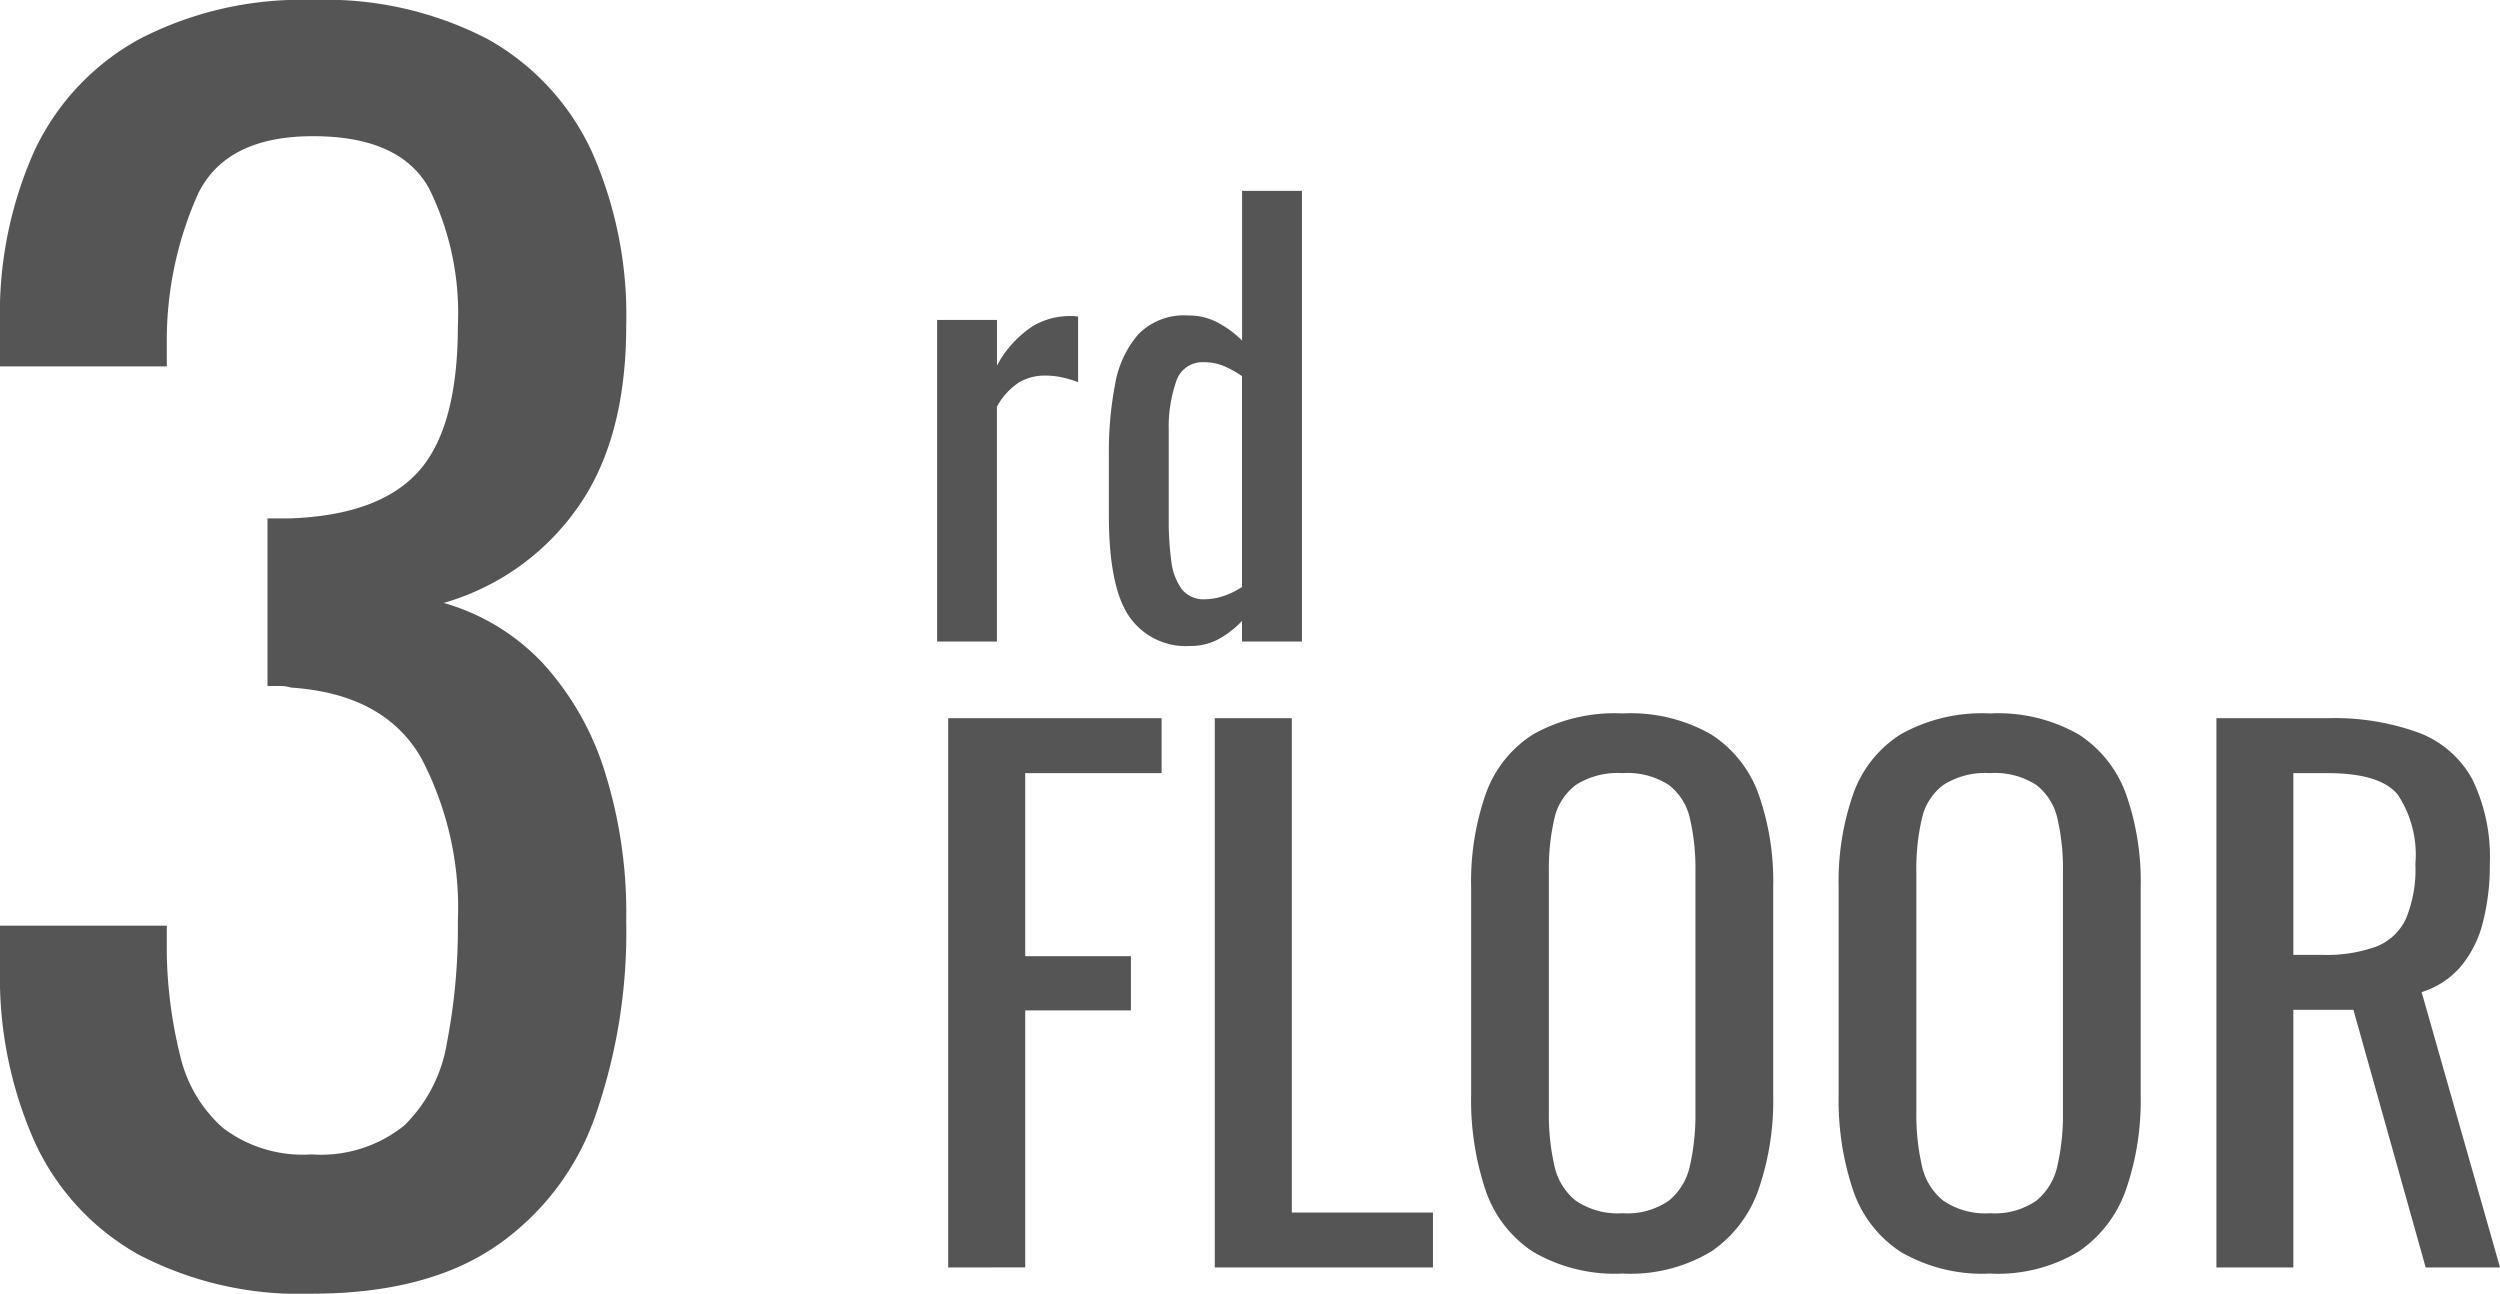
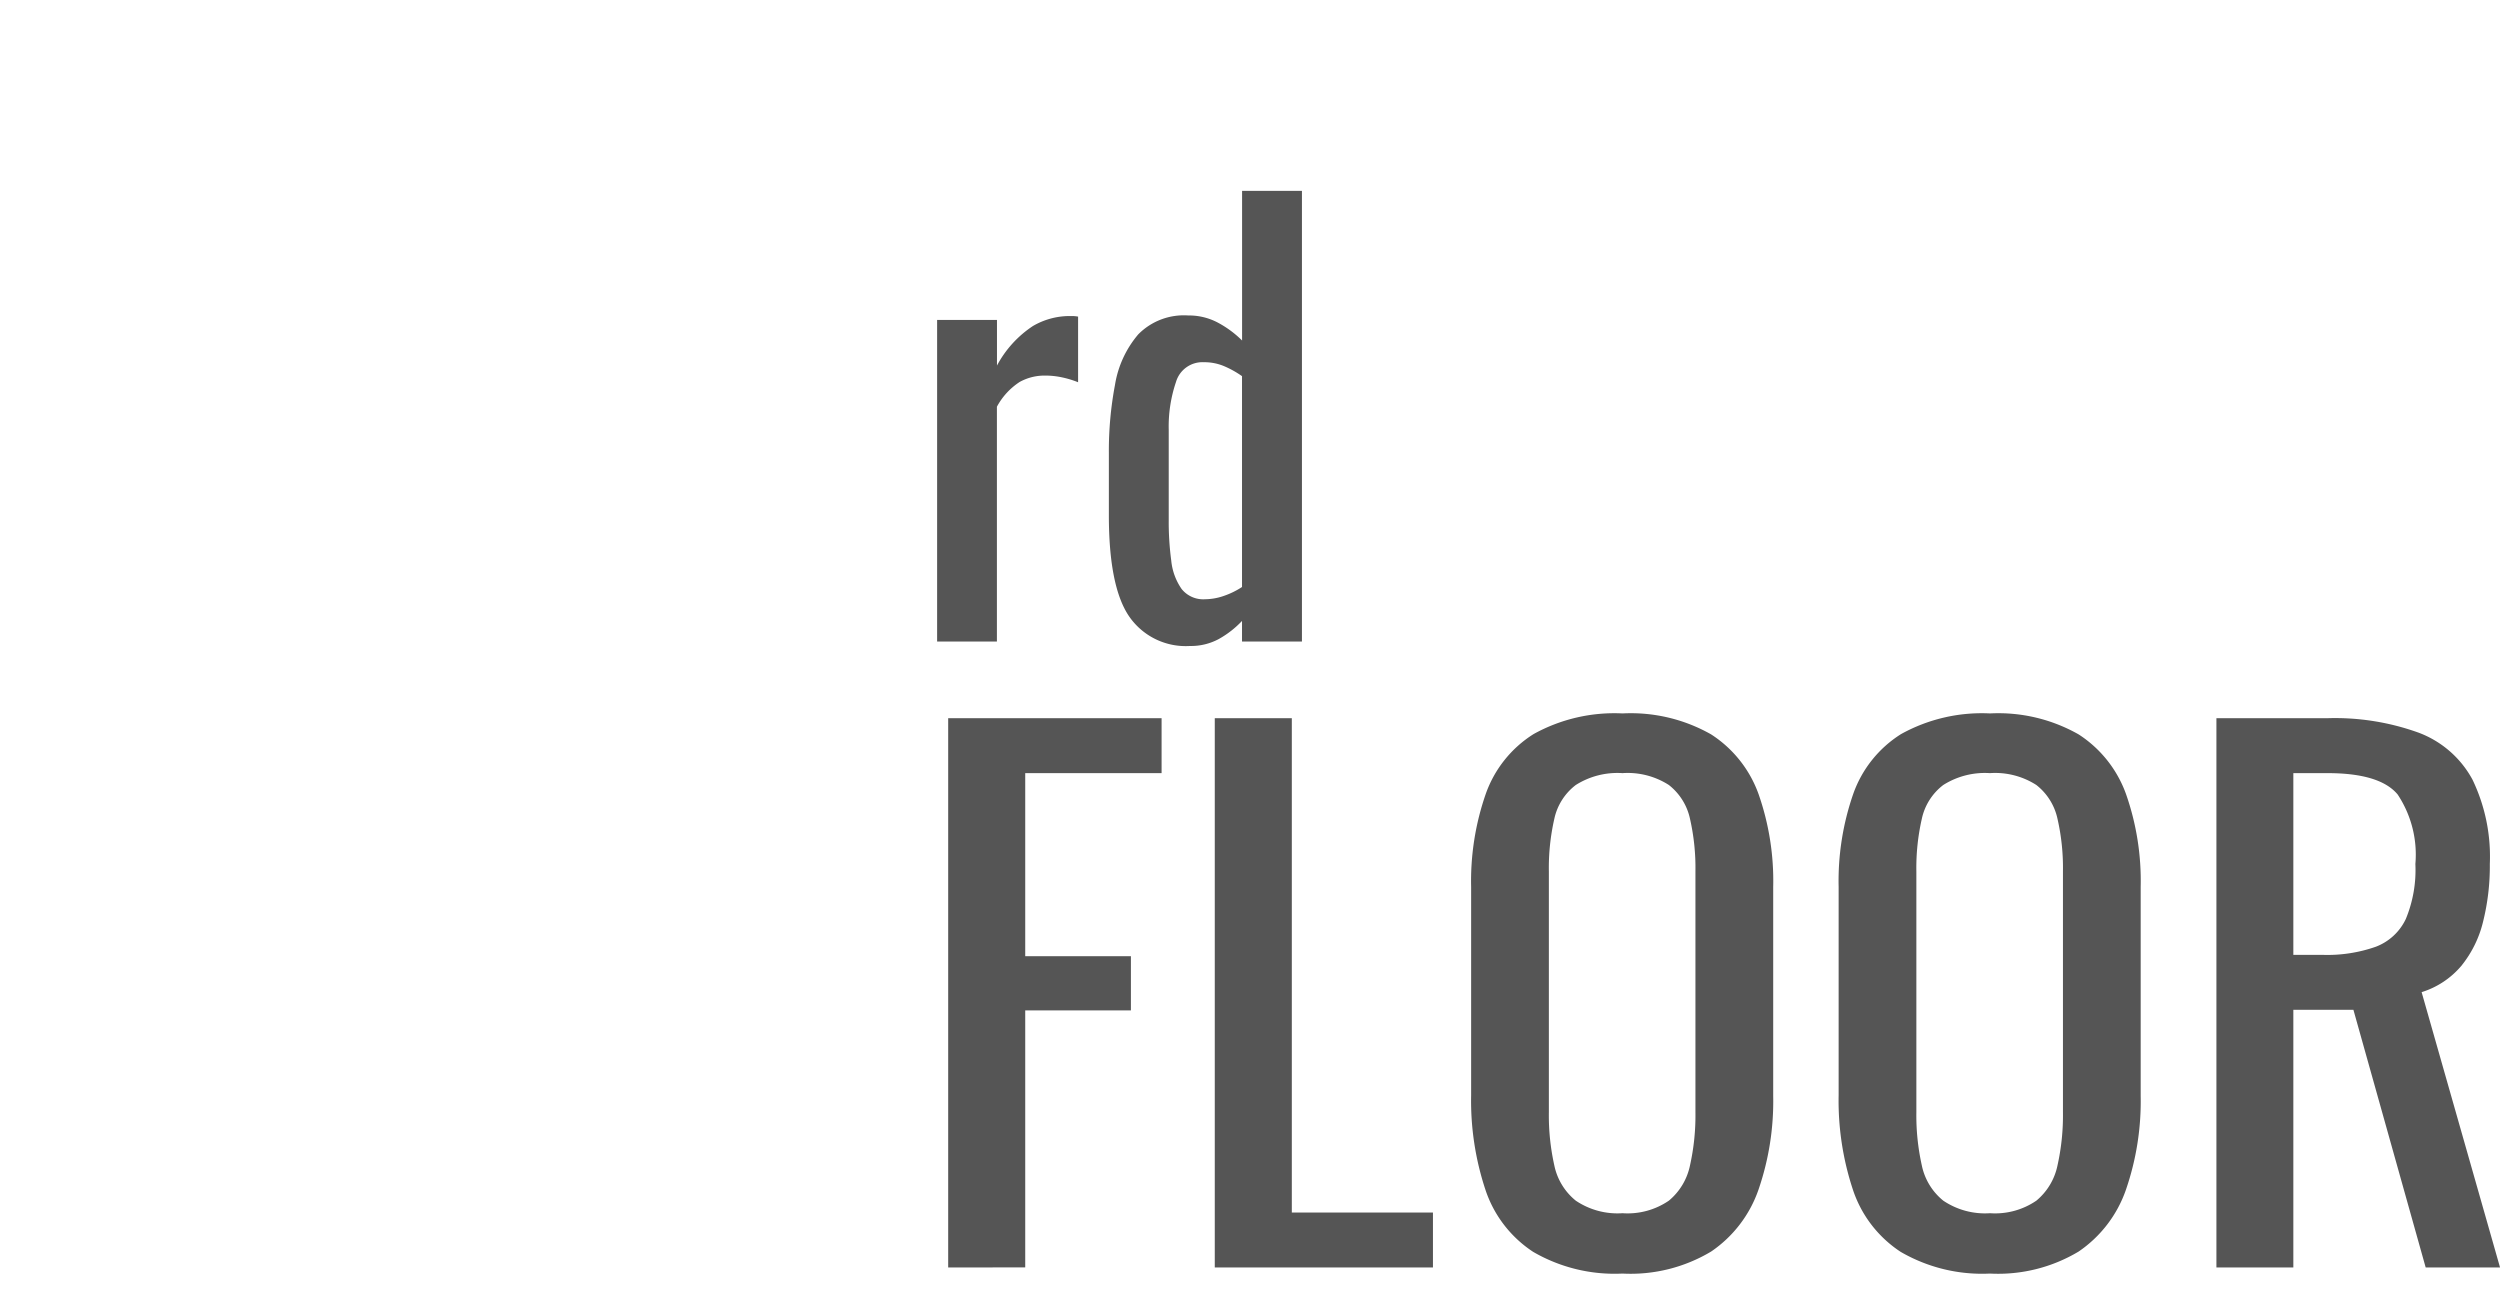
<svg xmlns="http://www.w3.org/2000/svg" width="143" height="74" viewBox="0 0 143 74">
  <g id="グループ_1439" data-name="グループ 1439" transform="translate(-361.6 -954.47)">
    <path id="パス_1448" data-name="パス 1448" d="M1.824-.142V-18.537H5.248v2.61A6.2,6.2,0,0,1,7.3-18.186a4.163,4.163,0,0,1,2.048-.573h.24a1.969,1.969,0,0,1,.3.032v3.755a5.392,5.392,0,0,0-.88-.271A4.586,4.586,0,0,0,8-15.354a2.937,2.937,0,0,0-1.456.366,3.886,3.886,0,0,0-1.3,1.416V-.142ZM16.288.113A3.926,3.926,0,0,1,12.8-1.59q-1.152-1.7-1.152-5.776V-10.93a20.3,20.3,0,0,1,.352-3.9,5.892,5.892,0,0,1,1.328-2.88,3.66,3.66,0,0,1,2.864-1.082,3.518,3.518,0,0,1,1.7.414,5.923,5.923,0,0,1,1.376,1.018V-25.92h3.424V-.142H19.264V-1.319A5.54,5.54,0,0,1,17.936-.285,3.351,3.351,0,0,1,16.288.113Zm.864-2.673a3.35,3.35,0,0,0,1.024-.175,4.644,4.644,0,0,0,1.088-.525V-15.322a5.573,5.573,0,0,0-.992-.557,2.914,2.914,0,0,0-1.184-.239,1.575,1.575,0,0,0-1.6,1.13,7.9,7.9,0,0,0-.416,2.721v5.188a16.829,16.829,0,0,0,.144,2.307,3.433,3.433,0,0,0,.592,1.623A1.582,1.582,0,0,0,17.152-2.56ZM2.457,35.662V4.244H14.664V7.386h-7.8V17.859h6.045v3.1H6.864v14.7Zm15.249,0V4.244h4.407V32.52h8.073v3.142Zm23.322.349a9.269,9.269,0,0,1-5.109-1.241,6.8,6.8,0,0,1-2.73-3.549,16.18,16.18,0,0,1-.819-5.411V13.9a15.171,15.171,0,0,1,.839-5.333,6.652,6.652,0,0,1,2.73-3.413,9.524,9.524,0,0,1,5.09-1.183,9.3,9.3,0,0,1,5.07,1.2,6.79,6.79,0,0,1,2.711,3.413,15.008,15.008,0,0,1,.838,5.314V25.849a15.54,15.54,0,0,1-.838,5.353A7.077,7.077,0,0,1,46.1,34.75,8.961,8.961,0,0,1,41.028,36.011Zm0-3.452a4.178,4.178,0,0,0,2.652-.718,3.547,3.547,0,0,0,1.209-2.017A13.148,13.148,0,0,0,45.2,26.78V13.01A12.647,12.647,0,0,0,44.889,10,3.343,3.343,0,0,0,43.68,8.065a4.354,4.354,0,0,0-2.652-.679,4.446,4.446,0,0,0-2.672.679A3.3,3.3,0,0,0,37.128,10a12.647,12.647,0,0,0-.312,3.006V26.78a13.148,13.148,0,0,0,.312,3.045,3.5,3.5,0,0,0,1.229,2.017A4.265,4.265,0,0,0,41.028,32.559Zm21.021,3.452A9.269,9.269,0,0,1,56.94,34.77a6.8,6.8,0,0,1-2.73-3.549,16.18,16.18,0,0,1-.819-5.411V13.9a15.172,15.172,0,0,1,.838-5.333,6.652,6.652,0,0,1,2.73-3.413,9.524,9.524,0,0,1,5.09-1.183,9.3,9.3,0,0,1,5.07,1.2,6.79,6.79,0,0,1,2.71,3.413,15.008,15.008,0,0,1,.839,5.314V25.849a15.54,15.54,0,0,1-.839,5.353,7.077,7.077,0,0,1-2.71,3.549A8.961,8.961,0,0,1,62.049,36.011Zm0-3.452a4.178,4.178,0,0,0,2.652-.718,3.547,3.547,0,0,0,1.209-2.017,13.148,13.148,0,0,0,.312-3.045V13.01A12.647,12.647,0,0,0,65.91,10,3.343,3.343,0,0,0,64.7,8.065a4.354,4.354,0,0,0-2.652-.679,4.446,4.446,0,0,0-2.672.679A3.3,3.3,0,0,0,58.149,10a12.647,12.647,0,0,0-.312,3.006V26.78a13.148,13.148,0,0,0,.312,3.045,3.5,3.5,0,0,0,1.229,2.017A4.265,4.265,0,0,0,62.049,32.559ZM75,35.662V4.244h6.357a14.079,14.079,0,0,1,5.226.834,5.825,5.825,0,0,1,3.062,2.676,10.153,10.153,0,0,1,.994,4.829,13.122,13.122,0,0,1-.39,3.316A6.391,6.391,0,0,1,89,18.421a4.862,4.862,0,0,1-2.262,1.493l4.485,15.748H86.97L82.836,20.923H79.4V35.662ZM79.4,17.781h1.677a8.349,8.349,0,0,0,3.042-.465,3.128,3.128,0,0,0,1.716-1.59,7.339,7.339,0,0,0,.546-3.142,6.222,6.222,0,0,0-1.014-3.976q-1.014-1.222-4.017-1.222H79.4Z" transform="translate(413.379 991.307)" fill="#555" />
-     <path id="パス_1449" data-name="パス 1449" d="M21.42.47a19.883,19.883,0,0,1-9.9-2.24A14.12,14.12,0,0,1,5.58-8.22,23.169,23.169,0,0,1,3.6-18.164v-2.419h9.54v1.613a26.093,26.093,0,0,0,.765,5.823,7.925,7.925,0,0,0,2.43,4.121A7.541,7.541,0,0,0,21.42-7.5a7.586,7.586,0,0,0,5.31-1.657,8.532,8.532,0,0,0,2.43-4.7,34.736,34.736,0,0,0,.63-6.988,18.423,18.423,0,0,0-2.115-9.362Q25.56-33.842,20.25-34.2a2.171,2.171,0,0,0-.675-.09H18.9v-9.586h1.26q5.13-.179,7.38-2.688T29.79-54.9a16.047,16.047,0,0,0-1.665-7.884q-1.665-2.956-6.615-2.956t-6.57,3.27a20.534,20.534,0,0,0-1.8,8.376v1.523H3.6v-2.419A22.8,22.8,0,0,1,5.58-64.93a14.144,14.144,0,0,1,5.985-6.361,20.143,20.143,0,0,1,9.945-2.24,20.087,20.087,0,0,1,9.99,2.24,14.163,14.163,0,0,1,5.94,6.406A23.1,23.1,0,0,1,39.42-54.9q0,6.54-2.835,10.482a14.1,14.1,0,0,1-7.605,5.375,12.485,12.485,0,0,1,5.625,3.4A16.424,16.424,0,0,1,38.16-29.5a26.941,26.941,0,0,1,1.26,8.645,31.932,31.932,0,0,1-1.8,11.243,15,15,0,0,1-5.76,7.436Q27.9.47,21.42.47Z" transform="translate(358 1028)" fill="#555" />
  </g>
</svg>